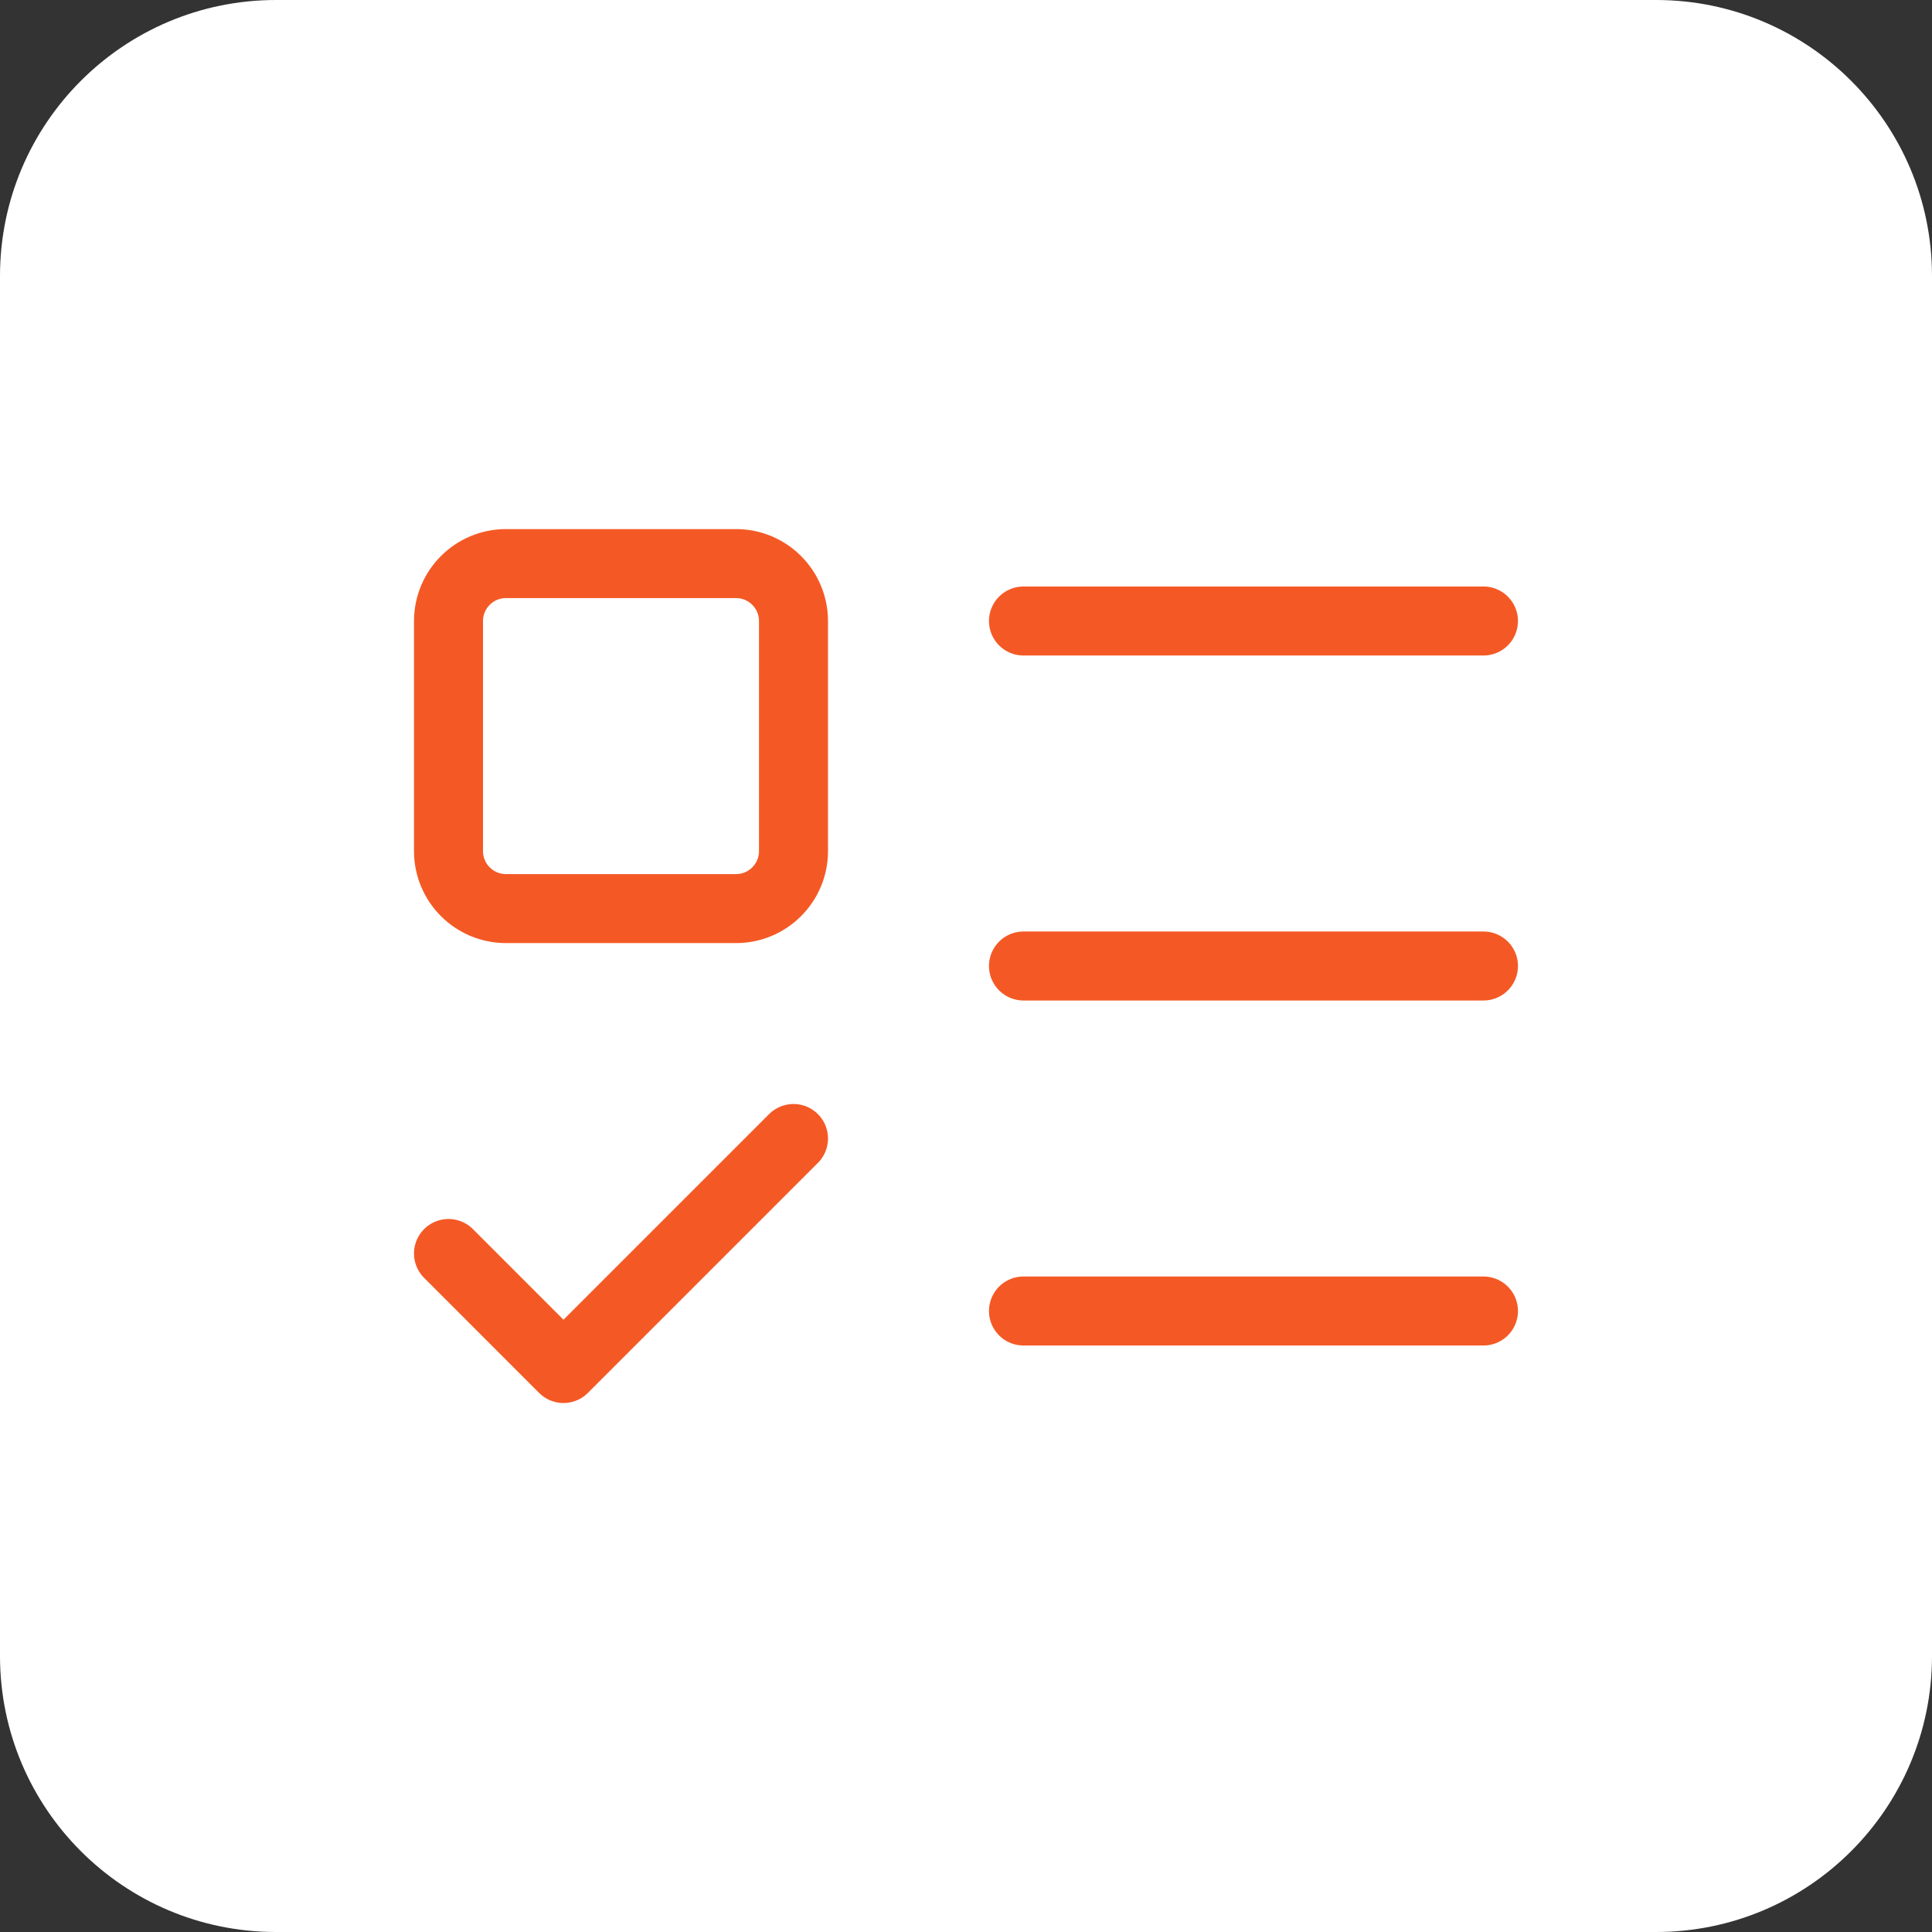
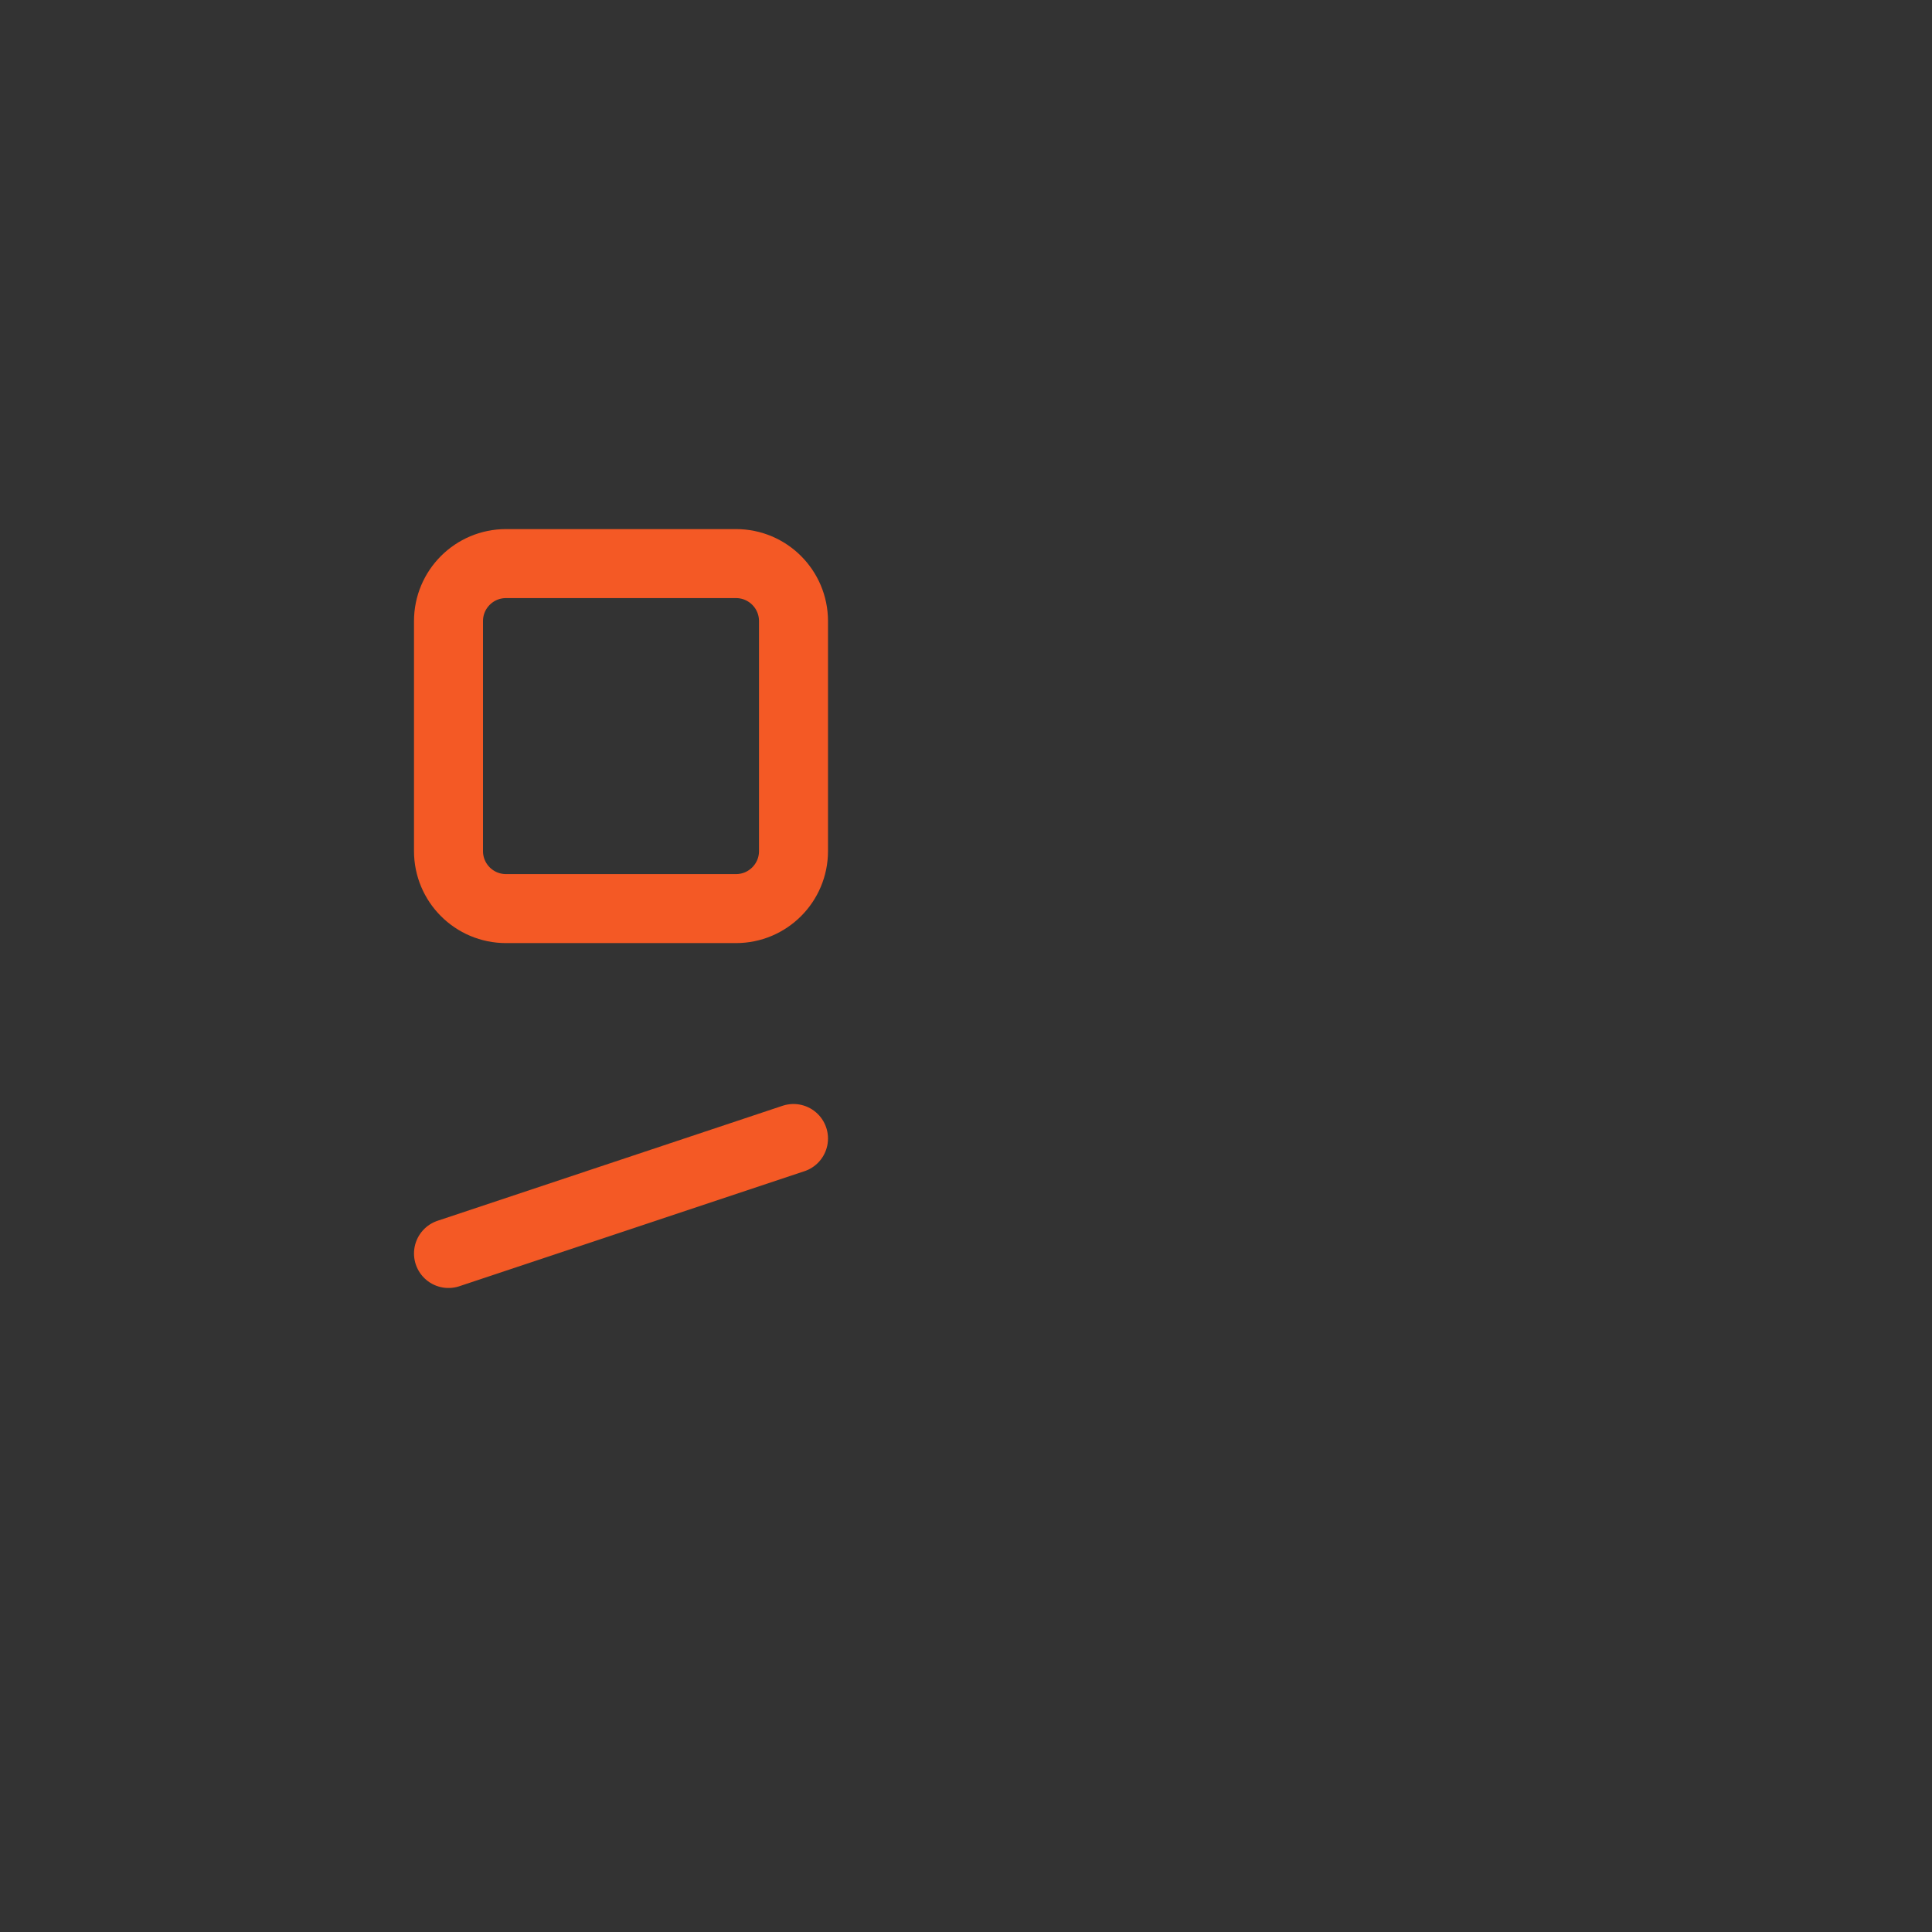
<svg xmlns="http://www.w3.org/2000/svg" width="56" height="56" viewBox="0 0 56 56" fill="none">
  <rect x="0" y="0" width="56" height="56" fill="#333333" stroke="none" />
-   <path d="M0 8C0 3.582 3.582 0 8 0H48C52.418 0 56 3.582 56 8V48C56 52.418 52.418 56 48 56H8C3.582 56 0 52.418 0 48V8Z" fill="white" />
  <path d="M21.333 16.336H14.667C13.746 16.336 13 17.082 13 18.003V24.669C13 25.59 13.746 26.336 14.667 26.336H21.333C22.254 26.336 23 25.59 23 24.669V18.003C23 17.082 22.254 16.336 21.333 16.336Z" stroke="#F45925" stroke-width="2" stroke-linecap="round" stroke-linejoin="round" />
-   <path d="M13 36.333L16.333 39.667L23 33" stroke="#F45925" stroke-width="2" stroke-linecap="round" stroke-linejoin="round" />
-   <path d="M29.666 18H42.999" stroke="#F45925" stroke-width="2" stroke-linecap="round" stroke-linejoin="round" />
-   <path d="M29.666 28H42.999" stroke="#F45925" stroke-width="2" stroke-linecap="round" stroke-linejoin="round" />
-   <path d="M29.666 38H42.999" stroke="#F45925" stroke-width="2" stroke-linecap="round" stroke-linejoin="round" />
+   <path d="M13 36.333L23 33" stroke="#F45925" stroke-width="2" stroke-linecap="round" stroke-linejoin="round" />
</svg>